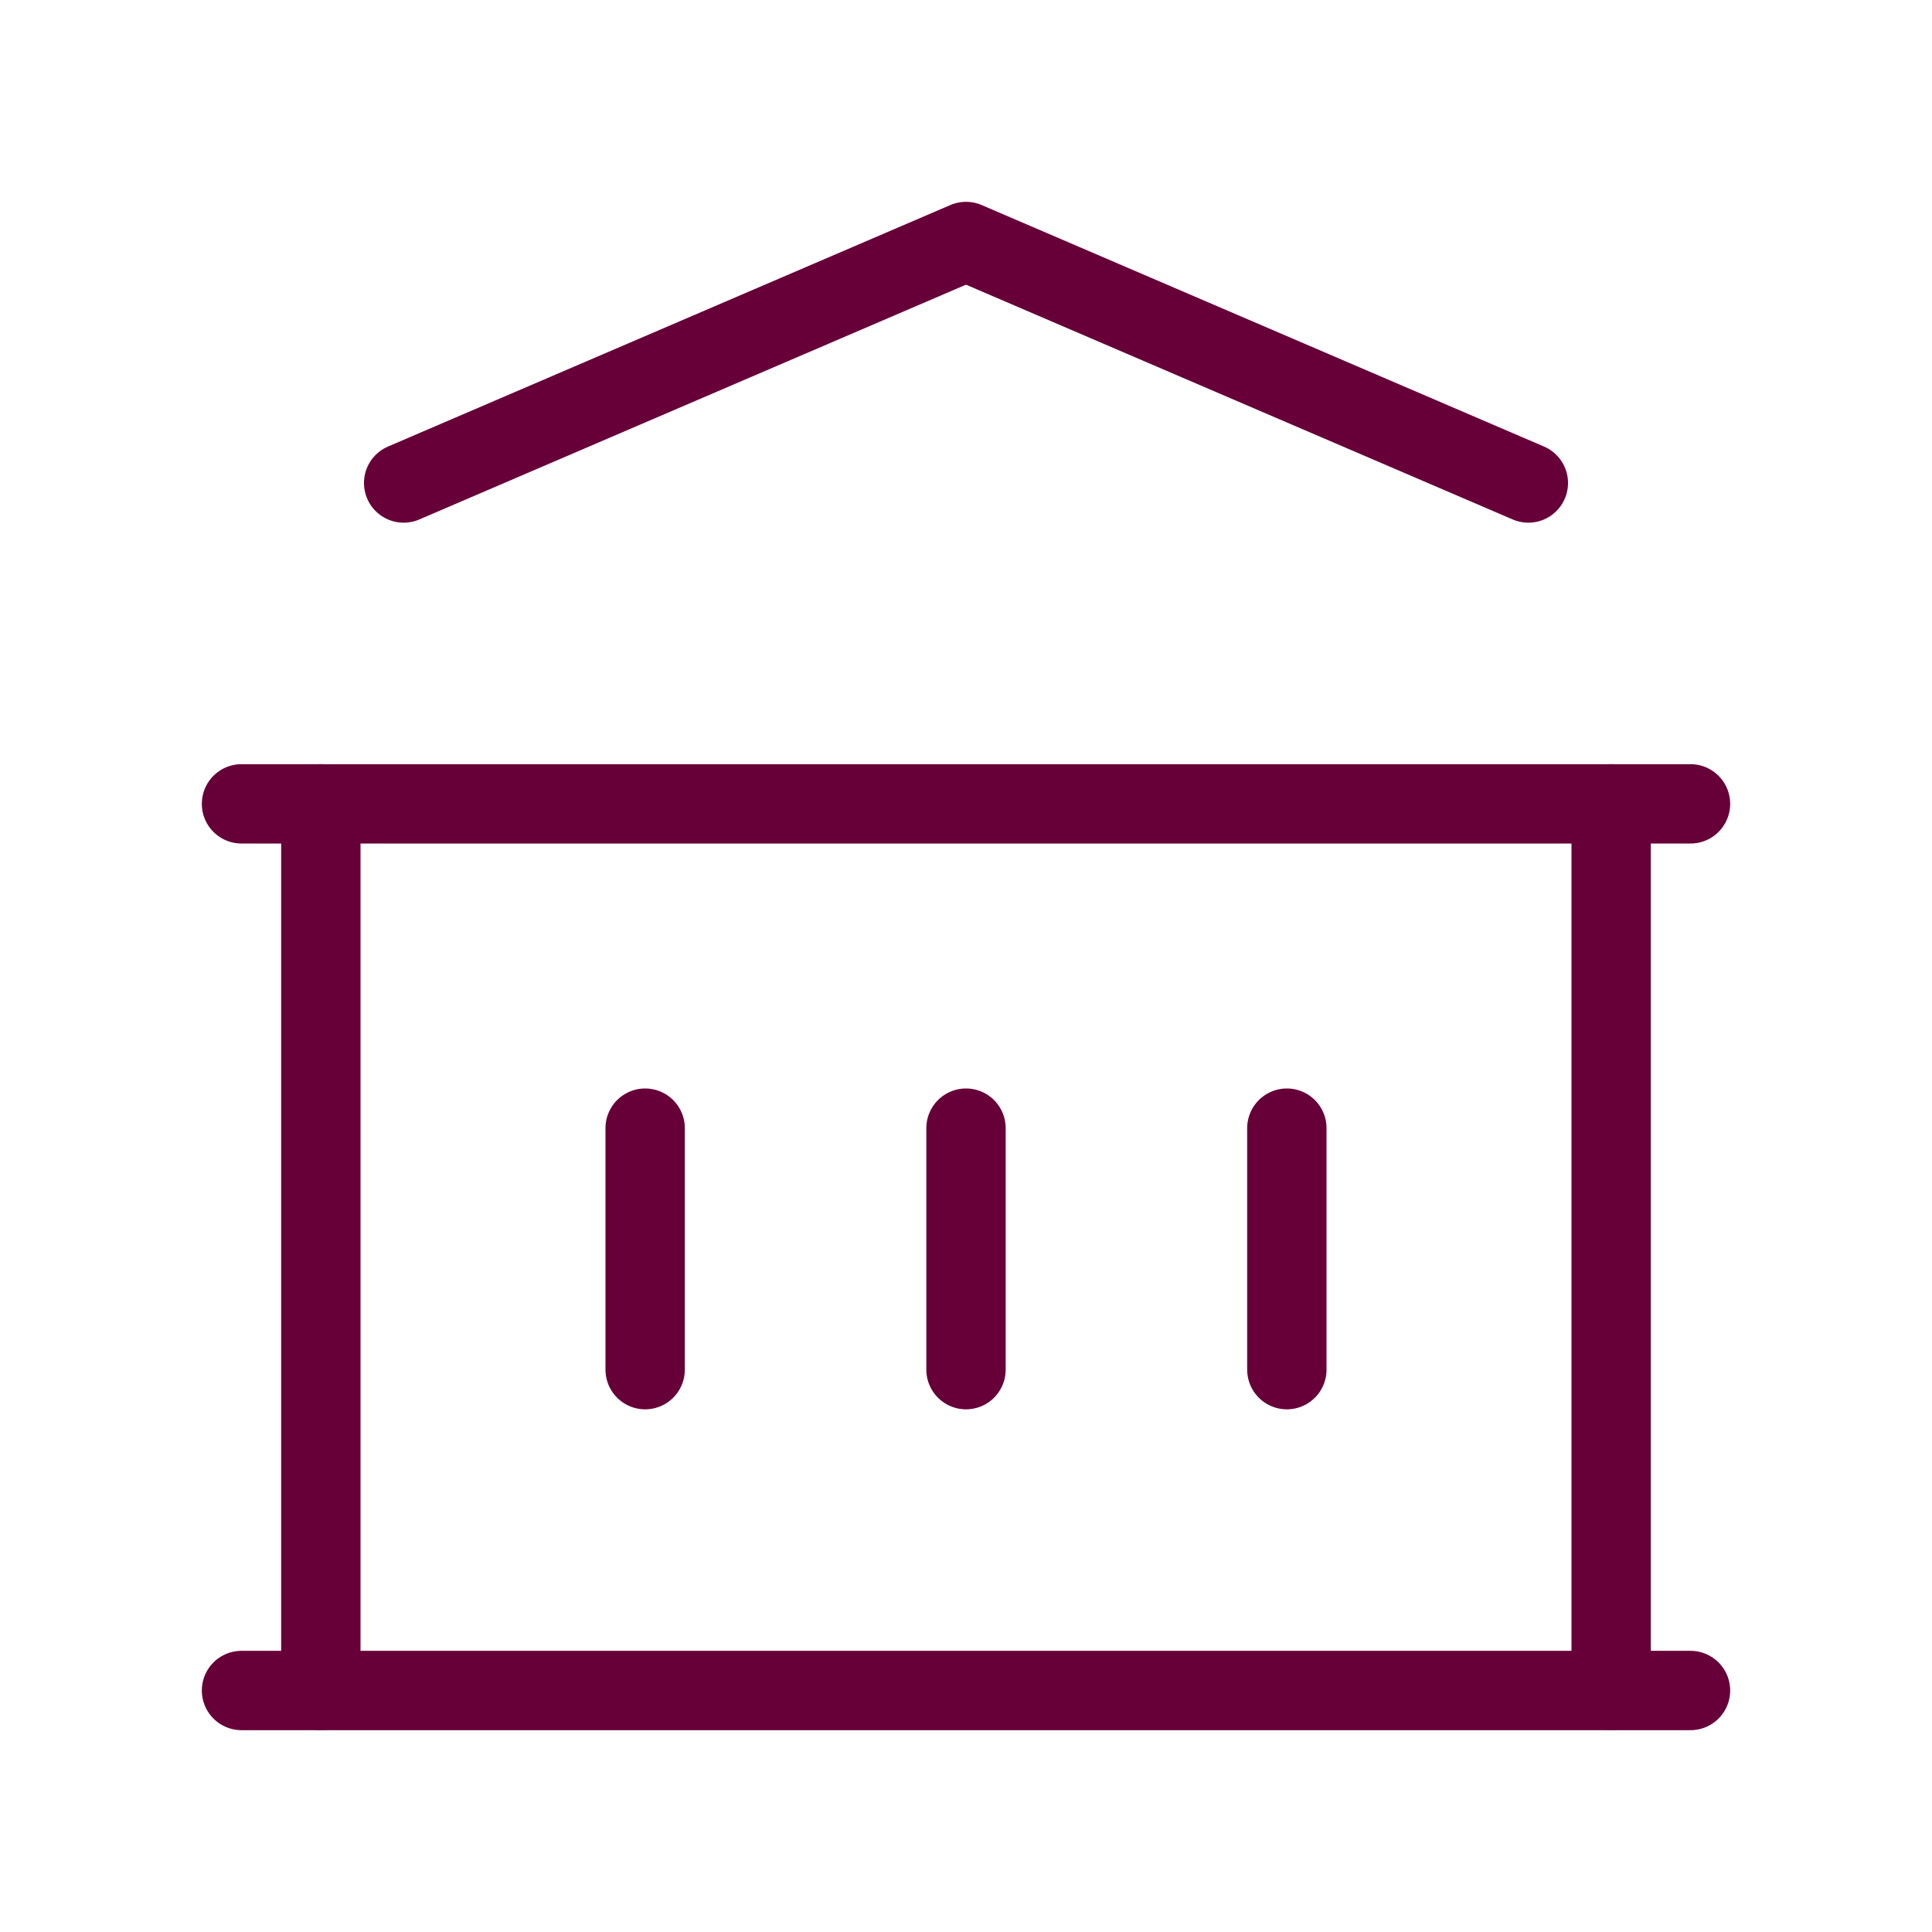
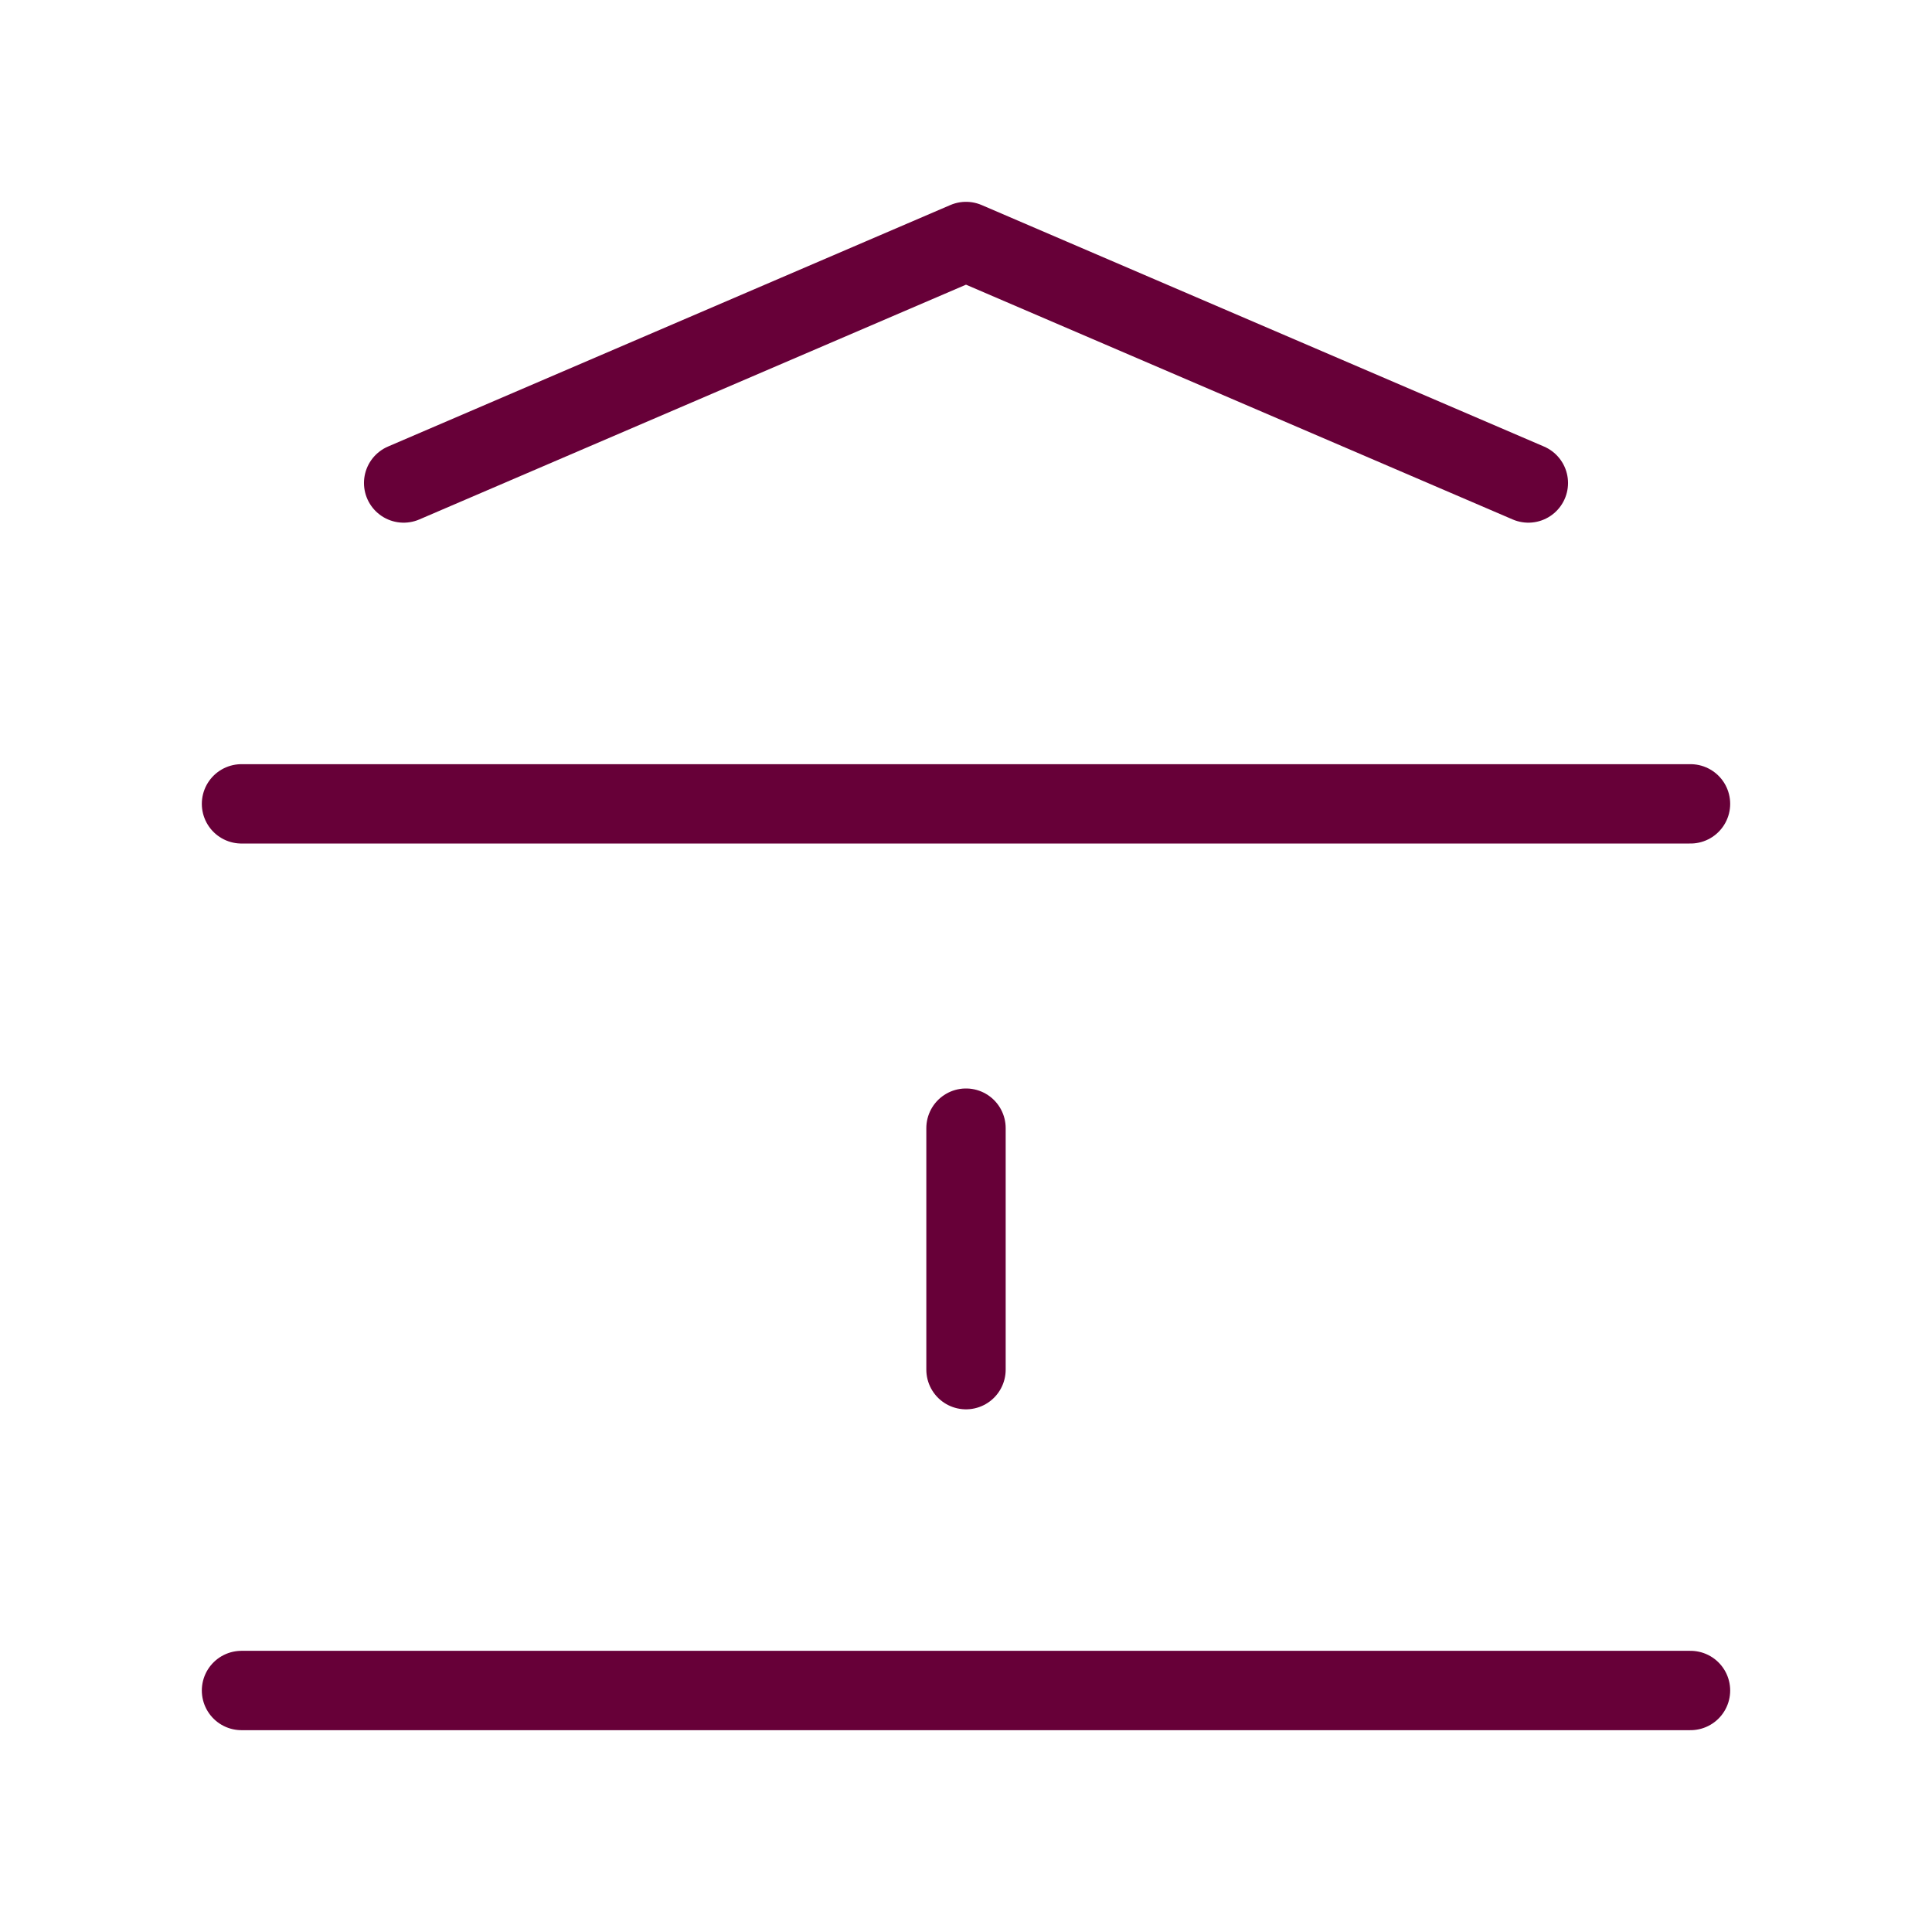
<svg xmlns="http://www.w3.org/2000/svg" id="Layer_1" data-name="Layer 1" version="1.1" viewBox="0 0 56 56">
  <defs>
    <style>
      .cls-1 {
        fill: none;
        stroke: #670038;
        stroke-linecap: round;
        stroke-linejoin: round;
        stroke-width: 2.3px;
      }
    </style>
  </defs>
  <path class="cls-1" d="M7,49h42" />
  <path class="cls-1" d="M7,23.3h42" />
  <path class="cls-1" d="M11.7,14l16.3-7,16.3,7" />
-   <path class="cls-1" d="M9.3,23.3v25.7" />
-   <path class="cls-1" d="M46.7,23.3v25.7" />
-   <path class="cls-1" d="M18.7,32.7v7" />
  <path class="cls-1" d="M28,32.7v7" />
-   <path class="cls-1" d="M37.3,32.7v7" />
</svg>